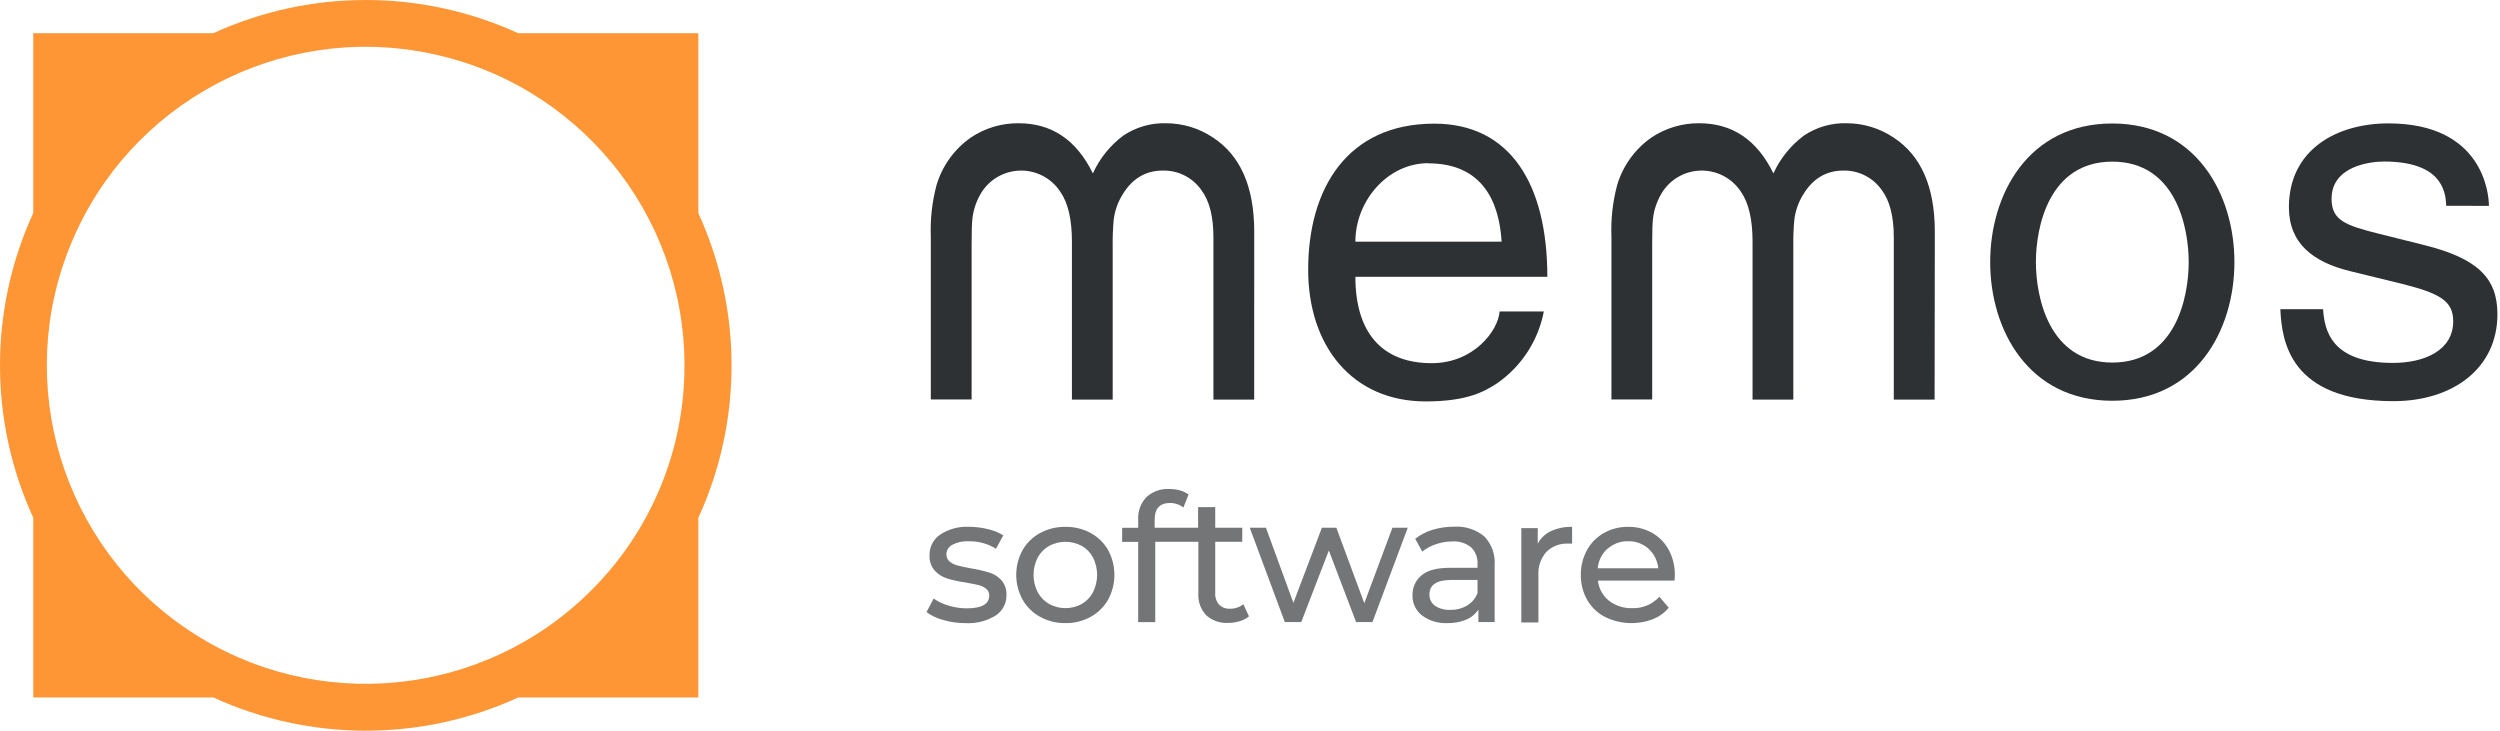
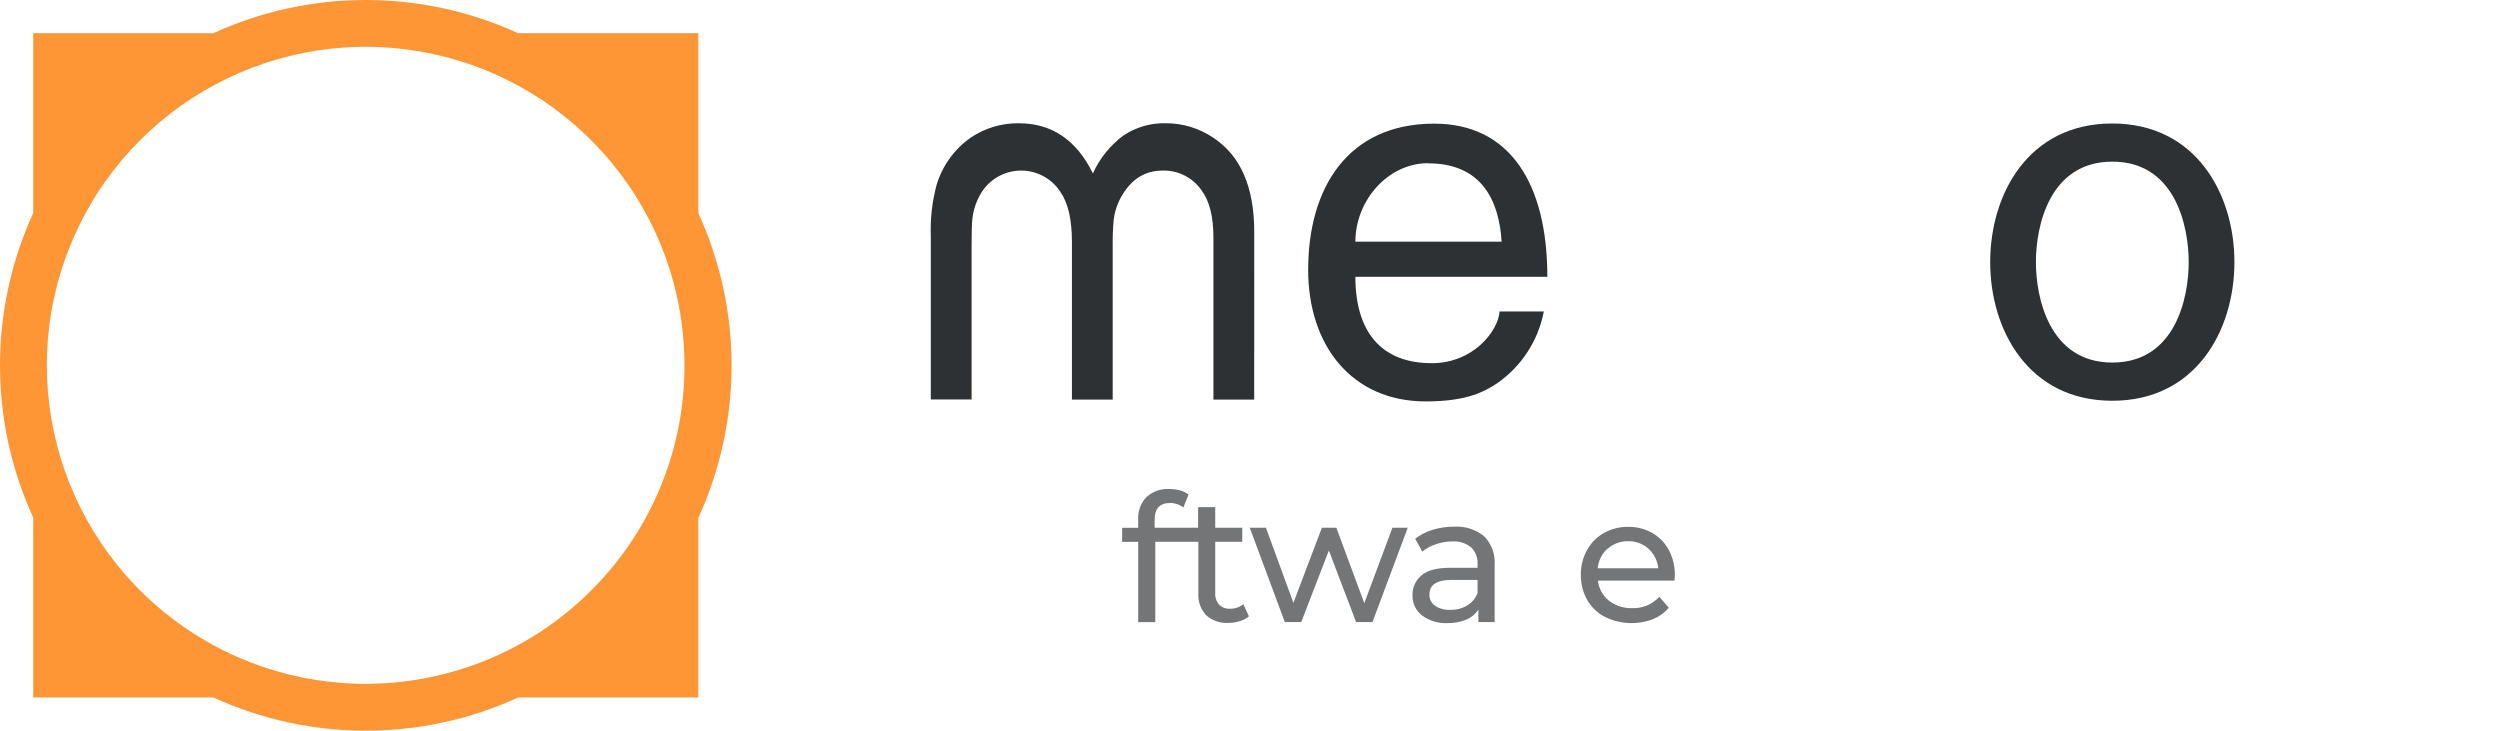
<svg xmlns="http://www.w3.org/2000/svg" width="479" height="140" viewBox="0 0 479 140" fill="none">
  <path fill-rule="evenodd" clip-rule="evenodd" d="M240.303 76.567H232.492V45.463C232.492 41.471 231.72 38.454 230.177 36.413C228.493 34.01 225.718 32.609 222.784 32.681C219.488 32.681 216.914 34.224 215.062 37.312C214.168 38.758 213.6 40.377 213.39 42.063C213.229 43.79 213.163 45.526 213.193 47.259V76.567H205.381V46.311C205.381 42.065 204.643 38.88 203.168 36.759C201.445 34.109 198.452 32.561 195.291 32.69C192.13 32.815 189.27 34.593 187.763 37.372C186.982 38.779 186.489 40.327 186.31 41.925C186.211 42.744 186.163 44.345 186.163 46.715V76.537H178.343V45.352C178.214 42.024 178.582 38.695 179.437 35.474C180.538 31.778 182.852 28.563 186.014 26.349C188.717 24.539 191.905 23.586 195.159 23.613C201.519 23.613 206.264 26.816 209.395 33.224C210.699 30.347 212.714 27.849 215.247 25.964C217.652 24.357 220.496 23.535 223.385 23.613C226.597 23.61 229.734 24.562 232.402 26.349C237.675 29.785 240.312 35.804 240.312 44.405L240.303 76.567Z" fill="#2E3133" />
-   <path fill-rule="evenodd" clip-rule="evenodd" d="M370.67 76.567H362.849V45.463C362.849 41.51 362.089 38.459 360.546 36.413C358.871 34.022 356.111 32.621 353.192 32.681C349.896 32.681 347.322 34.224 345.47 37.312C344.576 38.758 344.008 40.377 343.798 42.063C343.637 43.79 343.571 45.526 343.601 47.259V76.567H335.789V46.311C335.789 42.065 335.051 38.88 333.576 36.759C331.85 34.109 328.86 32.561 325.699 32.69C322.538 32.815 319.678 34.593 318.171 37.372C317.388 38.779 316.888 40.327 316.709 41.925C316.61 42.744 316.559 44.345 316.559 46.715V76.537H308.751V45.352C308.616 42.024 308.987 38.692 309.845 35.474C310.937 31.778 313.252 28.56 316.413 26.349C319.116 24.542 322.305 23.589 325.558 23.613C331.924 23.613 336.667 26.817 339.785 33.224C341.095 30.347 343.113 27.852 345.646 25.964C348.054 24.354 350.901 23.532 353.793 23.613C357.002 23.61 360.136 24.562 362.801 26.349C368.075 29.785 370.712 35.804 370.712 44.405L370.67 76.567Z" fill="#2E3133" />
  <path fill-rule="evenodd" clip-rule="evenodd" d="M274.322 69.584C264.605 69.584 259.692 63.528 259.692 53.037H296.471C296.471 35.259 289.35 23.69 274.807 23.69C258.149 23.69 250.645 36.108 250.645 51.696C250.645 66.214 259.019 76.913 273.177 76.913C281.264 76.913 284.536 74.935 286.85 73.435C291.519 70.194 294.731 65.255 295.798 59.676H287.326C287.048 63.399 282.322 69.584 274.322 69.584ZM273.652 31.297C283.952 31.297 287.227 38.507 287.712 46.303H259.692C259.692 38.477 265.859 31.267 273.652 31.267V31.297Z" fill="#2E3133" />
  <path fill-rule="evenodd" clip-rule="evenodd" d="M381.32 50.223C381.32 63.202 388.635 76.785 404.722 76.785C420.808 76.785 428.115 63.202 428.115 50.223C428.115 37.243 420.797 23.66 404.701 23.66C388.605 23.66 381.32 37.234 381.32 50.223ZM390.079 50.223C390.079 43.485 392.58 30.972 404.722 30.972C416.864 30.972 419.355 43.485 419.355 50.223C419.355 56.96 416.852 69.465 404.722 69.465C392.592 69.465 390.079 56.948 390.079 50.223Z" fill="#2E3133" />
-   <path fill-rule="evenodd" clip-rule="evenodd" d="M476.877 39.445C476.877 36.947 475.621 23.642 457.617 23.642C447.73 23.642 438.555 28.65 438.555 39.711C438.555 46.628 443.173 50.202 450.201 51.932L460.019 54.331C467.247 56.16 470.035 57.513 470.035 61.553C470.035 67.134 464.547 69.533 458.476 69.533C446.543 69.533 445.385 63.181 445.098 59.24H436.913C437.2 65.305 438.644 76.862 458.574 76.862C469.945 76.862 478.507 70.591 478.507 60.208C478.507 53.375 474.85 49.52 464.358 46.924L455.886 44.809C449.33 43.171 446.731 42.212 446.731 38.074C446.731 31.82 454.145 30.951 456.747 30.951C467.433 30.951 468.611 36.245 468.689 39.427L476.877 39.445Z" fill="#2E3133" />
-   <path d="M180.723 118.794C179.569 118.495 178.48 117.979 177.52 117.273L178.884 114.683C179.772 115.292 180.75 115.753 181.782 116.048C182.9 116.383 184.064 116.556 185.233 116.559C188.1 116.559 189.534 115.74 189.534 114.1C189.552 113.601 189.336 113.123 188.951 112.807C188.523 112.469 188.026 112.23 187.497 112.107C186.923 111.958 186.091 111.8 185.024 111.611C183.818 111.441 182.625 111.181 181.456 110.832C180.55 110.545 179.736 110.028 179.093 109.332C178.391 108.51 178.034 107.446 178.103 106.368C178.067 104.784 178.842 103.293 180.161 102.415C181.785 101.354 183.708 100.834 185.649 100.936C186.866 100.936 188.083 101.085 189.268 101.378C190.314 101.608 191.316 102.014 192.231 102.573L190.829 105.143C189.267 104.163 187.452 103.667 185.607 103.709C184.506 103.643 183.409 103.879 182.434 104.393C181.764 104.745 181.339 105.441 181.336 106.2C181.312 106.732 181.54 107.249 181.949 107.593C182.395 107.951 182.915 108.208 183.472 108.343C184.076 108.51 184.925 108.689 186.014 108.895C187.207 109.081 188.385 109.35 189.543 109.696C190.425 109.965 191.217 110.464 191.845 111.139C192.536 111.928 192.892 112.956 192.835 114.002C192.88 115.597 192.085 117.097 190.739 117.955C189.022 118.997 187.03 119.502 185.024 119.395C183.57 119.401 182.123 119.198 180.723 118.794Z" fill="#737577" />
-   <path d="M199.292 118.191C197.887 117.426 196.724 116.287 195.931 114.901C194.301 111.94 194.301 108.352 195.931 105.388C196.724 104.007 197.89 102.875 199.292 102.119C200.782 101.324 202.448 100.918 204.138 100.945C205.818 100.918 207.481 101.321 208.961 102.119C210.361 102.878 211.521 104.01 212.314 105.388C213.923 108.358 213.923 111.934 212.314 114.901C211.521 116.284 210.361 117.423 208.961 118.191C207.487 119.003 205.821 119.416 204.138 119.386C202.445 119.413 200.776 119.003 199.292 118.191ZM207.26 115.72C208.181 115.188 208.929 114.408 209.425 113.47C210.469 111.375 210.469 108.916 209.425 106.822C208.929 105.887 208.178 105.113 207.26 104.59C205.307 103.55 202.965 103.55 201.012 104.59C200.091 105.116 199.335 105.89 198.826 106.822C197.759 108.907 197.759 111.381 198.826 113.47C199.335 114.408 200.091 115.188 201.012 115.72C202.959 116.786 205.316 116.786 207.26 115.72Z" fill="#737577" />
  <path d="M238.225 115.771C237.501 116.347 236.595 116.652 235.665 116.631C234.884 116.679 234.122 116.392 233.568 115.839C233.042 115.212 232.779 114.405 232.839 113.586V103.81H238.019V101.112H232.839V97.162H229.555V101.112H221.232V99.54C221.232 97.427 222.22 96.37 224.195 96.37C225.117 96.364 226.014 96.669 226.737 97.24L227.728 94.751C227.234 94.389 226.681 94.123 226.095 93.962C225.428 93.78 224.74 93.69 224.049 93.693C222.425 93.591 220.831 94.159 219.638 95.265C218.558 96.409 217.993 97.948 218.076 99.522V101.121H215.002V103.819H218.076V119.198H221.348V103.81H229.606V113.685C229.504 115.233 230.048 116.751 231.107 117.883C232.264 118.92 233.79 119.446 235.339 119.347C236.081 119.347 236.816 119.24 237.525 119.021C238.174 118.836 238.781 118.519 239.304 118.092L238.225 115.771Z" fill="#737577" />
  <path d="M269.725 101.112L262.964 119.189H259.829L254.608 105.477L249.32 119.189H246.174L239.451 101.112H242.555L247.816 115.505L253.274 101.112H256.043L261.4 115.573L266.789 101.112H269.725Z" fill="#737577" />
  <path d="M284.397 102.782C285.809 104.249 286.527 106.245 286.374 108.274V119.189H283.261V116.798C282.693 117.656 281.88 118.328 280.928 118.723C279.786 119.192 278.56 119.416 277.327 119.386C275.587 119.475 273.867 118.959 272.465 117.925C271.274 117.005 270.596 115.573 270.635 114.07C270.587 112.591 271.229 111.169 272.375 110.228C273.541 109.242 275.342 108.788 277.911 108.788H283.094V108.107C283.171 106.9 282.726 105.716 281.867 104.865C280.845 104.049 279.552 103.646 278.249 103.738C277.181 103.738 276.122 103.921 275.114 104.273C274.166 104.581 273.287 105.059 272.513 105.687L271.149 103.236C272.145 102.454 273.278 101.868 274.492 101.507C275.832 101.106 277.223 100.906 278.622 100.915C280.716 100.778 282.782 101.444 284.397 102.782ZM281.114 116.007C282.023 115.46 282.717 114.626 283.094 113.637V111.118H278.039C275.273 111.118 273.879 112.048 273.879 113.912C273.846 114.761 274.244 115.565 274.935 116.058C275.814 116.634 276.855 116.912 277.902 116.846C279.029 116.873 280.145 116.583 281.114 116.007Z" fill="#737577" />
-   <path d="M297.153 101.764C298.427 101.187 299.818 100.906 301.214 100.945V104.154C300.966 104.142 300.715 104.142 300.464 104.154C298.908 104.07 297.389 104.647 296.282 105.746C295.2 106.992 294.653 108.612 294.76 110.258V119.266H291.485V101.19H294.632V104.154C295.194 103.108 296.076 102.271 297.153 101.764Z" fill="#737577" />
  <path d="M320.83 111.238H306.158C306.322 112.744 307.076 114.124 308.254 115.08C309.528 116.063 311.104 116.574 312.713 116.52C314.69 116.601 316.604 115.803 317.935 114.339L319.744 116.452C318.916 117.417 317.869 118.164 316.688 118.636C313.706 119.768 310.387 119.613 307.525 118.212C306.086 117.468 304.896 116.323 304.091 114.922C303.278 113.464 302.862 111.818 302.886 110.15C302.865 108.495 303.269 106.864 304.062 105.409C304.815 104.031 305.937 102.89 307.306 102.119C308.727 101.324 310.333 100.921 311.963 100.945C313.581 100.918 315.181 101.324 316.589 102.119C317.935 102.896 319.036 104.037 319.763 105.409C320.543 106.903 320.935 108.567 320.899 110.249C320.896 110.581 320.875 110.909 320.83 111.238ZM307.979 105.134C306.914 106.111 306.251 107.446 306.119 108.886H317.726C317.588 107.455 316.924 106.126 315.869 105.152C314.789 104.175 313.371 103.652 311.912 103.699C310.479 103.673 309.089 104.19 308.018 105.143L307.979 105.134Z" fill="#737577" />
  <path d="M133.8 40.808V6.366H99.284C80.739 -2.122 59.41 -2.122 40.864 6.366H6.37V40.808C-2.123 59.345 -2.123 80.651 6.37 99.185V133.629H40.864C59.416 142.124 80.754 142.124 99.305 133.629H133.8V99.215C142.293 80.681 142.293 59.374 133.8 40.838V40.808ZM113.257 113.144C92.651 133.731 60.361 136.913 36.13 120.739C11.897 104.566 2.476 73.546 13.629 46.649C24.778 19.749 53.392 4.466 81.974 10.146C110.556 15.823 131.141 40.882 131.141 69.996C131.183 86.188 124.744 101.724 113.257 113.144Z" fill="#FF9635" />
</svg>